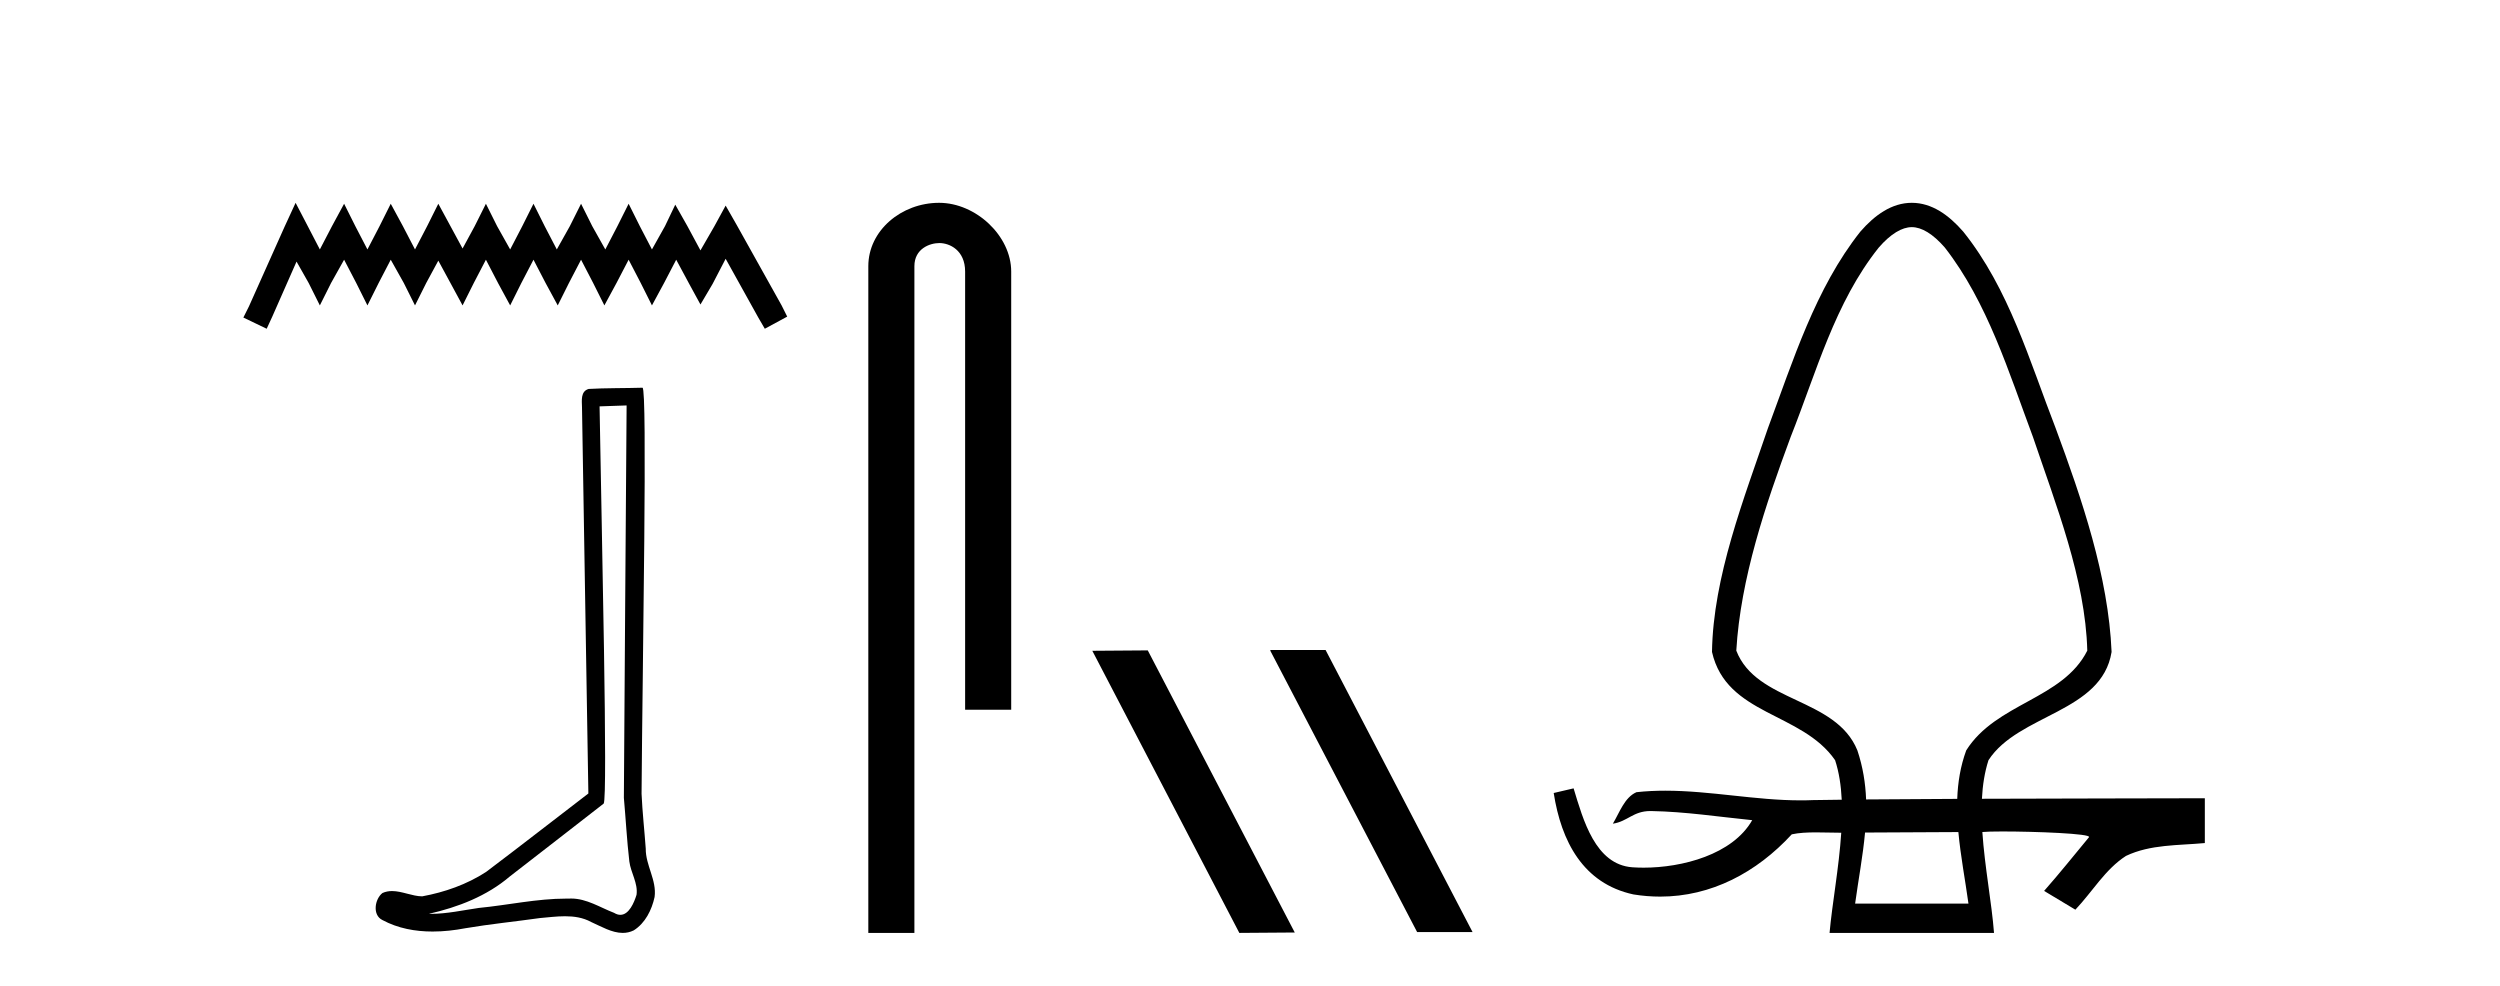
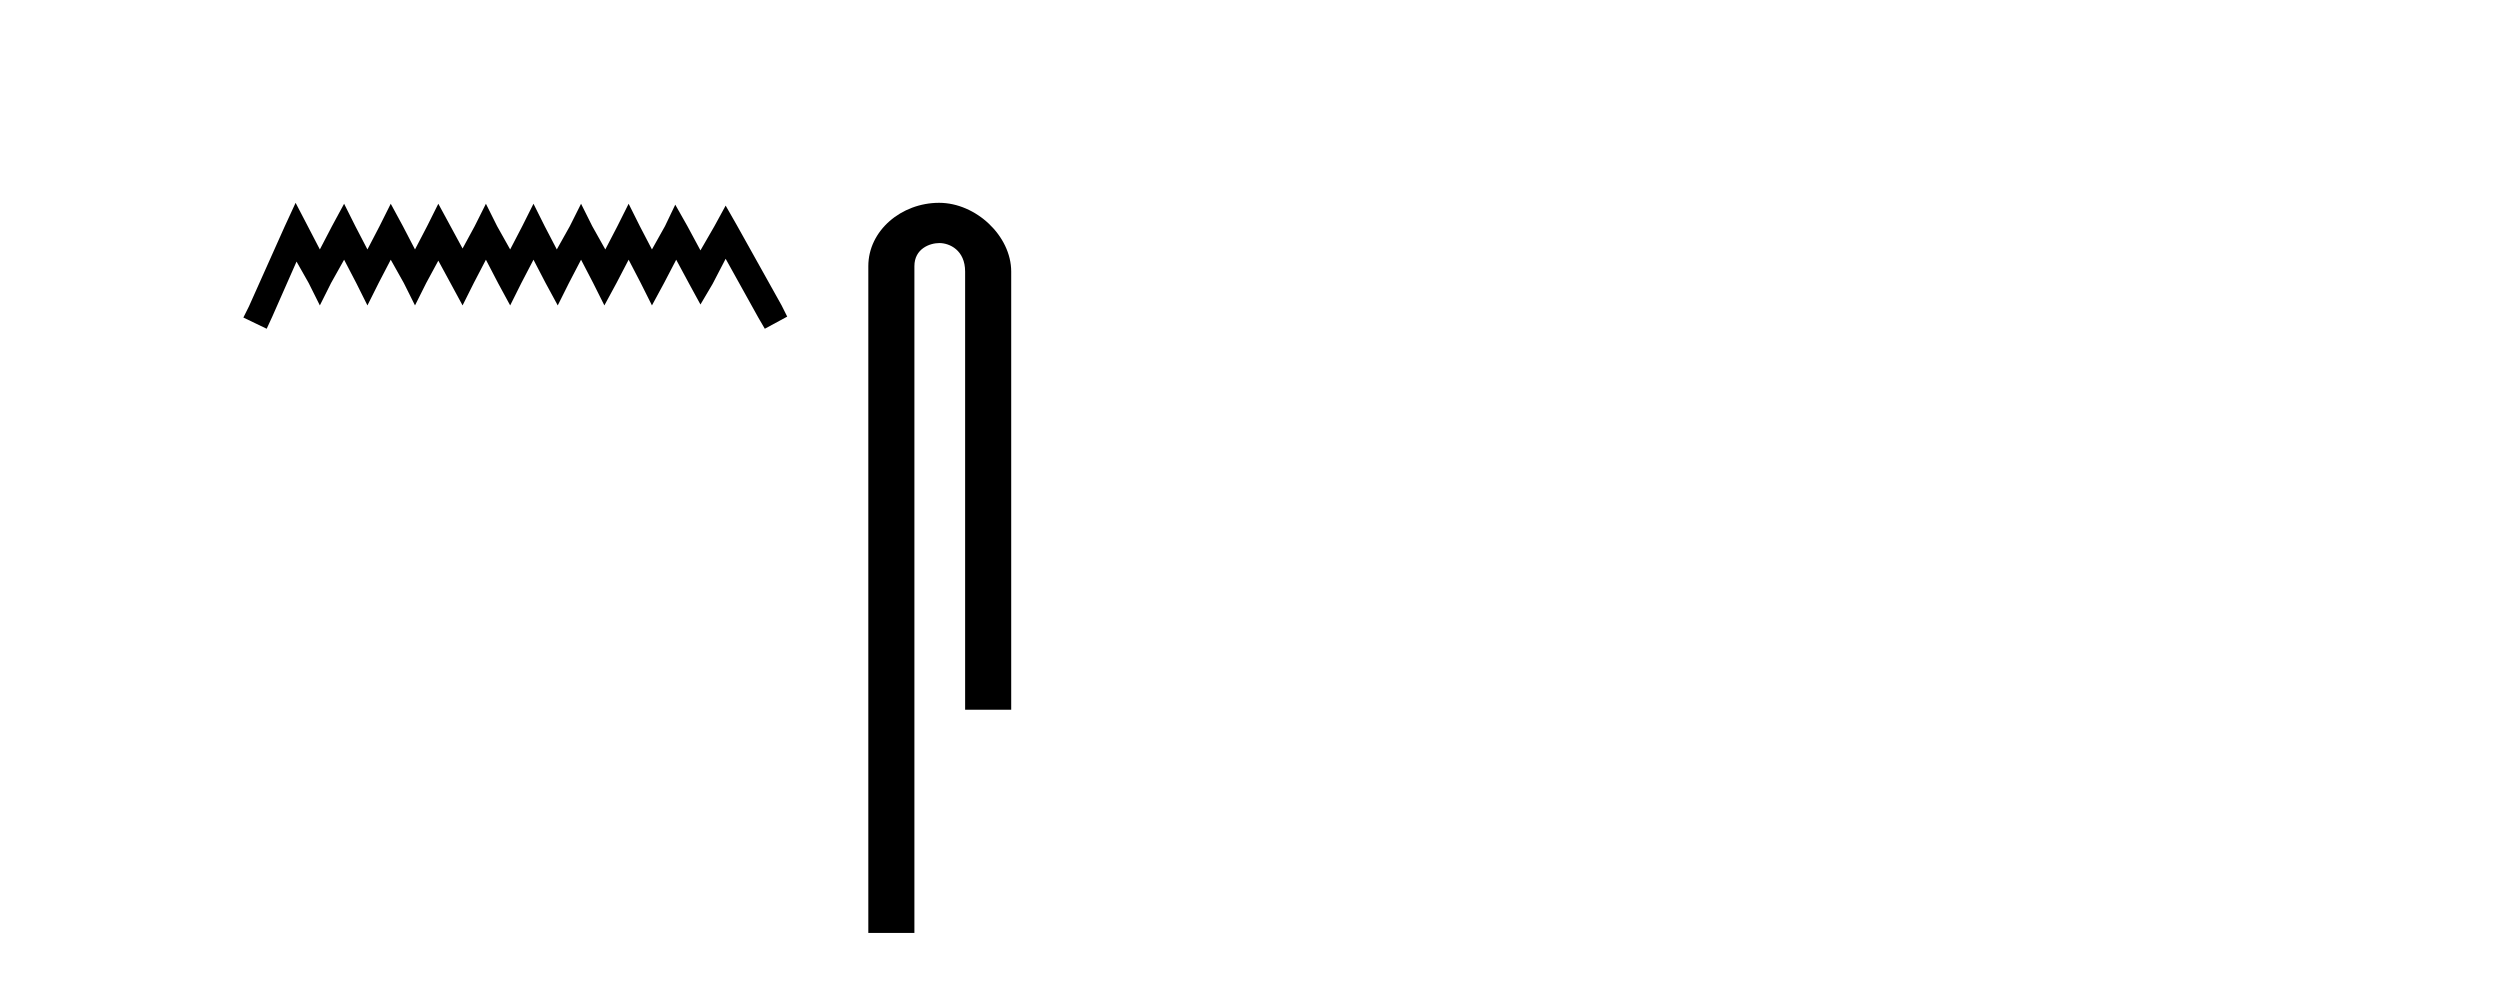
<svg xmlns="http://www.w3.org/2000/svg" width="104.0" height="41.0">
  <path d="M 12.297 8.437 L 11.832 9.446 L 10.357 12.744 L 10.124 13.21 L 11.094 13.676 L 11.327 13.171 L 12.336 10.882 L 12.841 11.774 L 13.306 12.705 L 13.772 11.774 L 14.315 10.804 L 14.82 11.774 L 15.285 12.705 L 15.751 11.774 L 16.255 10.804 L 16.799 11.774 L 17.264 12.705 L 17.73 11.774 L 18.234 10.843 L 18.739 11.774 L 19.243 12.705 L 19.709 11.774 L 20.214 10.804 L 20.718 11.774 L 21.223 12.705 L 21.688 11.774 L 22.193 10.804 L 22.697 11.774 L 23.202 12.705 L 23.667 11.774 L 24.172 10.804 L 24.676 11.774 L 25.142 12.705 L 25.646 11.774 L 26.151 10.804 L 26.655 11.774 L 27.121 12.705 L 27.625 11.774 L 28.13 10.804 L 28.673 11.813 L 29.139 12.667 L 29.643 11.813 L 30.187 10.765 L 31.545 13.21 L 31.816 13.676 L 32.748 13.171 L 32.515 12.705 L 30.652 9.368 L 30.187 8.553 L 29.721 9.407 L 29.139 10.416 L 28.596 9.407 L 28.091 8.514 L 27.664 9.407 L 27.121 10.377 L 26.616 9.407 L 26.151 8.476 L 25.685 9.407 L 25.181 10.377 L 24.637 9.407 L 24.172 8.476 L 23.706 9.407 L 23.163 10.377 L 22.658 9.407 L 22.193 8.476 L 21.727 9.407 L 21.223 10.377 L 20.679 9.407 L 20.214 8.476 L 19.748 9.407 L 19.243 10.338 L 18.739 9.407 L 18.234 8.476 L 17.769 9.407 L 17.264 10.377 L 16.76 9.407 L 16.255 8.476 L 15.79 9.407 L 15.285 10.377 L 14.781 9.407 L 14.315 8.476 L 13.811 9.407 L 13.306 10.377 L 12.802 9.407 L 12.297 8.437 Z" style="fill:#000000;stroke:none" />
-   <path d="M 26.067 16.866 C 26.03 22.307 25.986 27.749 25.953 33.19 C 26.032 34.071 26.078 34.956 26.18 35.835 C 26.24 36.305 26.547 36.742 26.48 37.223 C 26.38 37.548 26.167 38.057 25.806 38.057 C 25.726 38.057 25.639 38.032 25.544 37.974 C 24.961 37.75 24.405 37.379 23.762 37.379 C 23.726 37.379 23.69 37.38 23.654 37.382 C 23.622 37.382 23.59 37.382 23.558 37.382 C 22.336 37.382 21.134 37.652 19.921 37.77 C 19.258 37.865 18.598 38.016 17.925 38.016 C 17.897 38.016 17.869 38.015 17.84 38.015 C 19.054 37.74 20.252 37.277 21.208 36.461 C 22.509 35.45 23.815 34.443 25.113 33.429 C 25.29 33.212 25.029 22.155 24.942 16.905 C 25.317 16.892 25.692 16.879 26.067 16.866 ZM 26.728 16.129 C 26.728 16.129 26.728 16.129 26.728 16.129 C 26.085 16.15 25.128 16.14 24.488 16.18 C 24.146 16.279 24.206 16.663 24.211 16.938 C 24.299 22.295 24.388 27.652 24.476 33.009 C 23.056 34.095 21.648 35.198 20.22 36.273 C 19.42 36.793 18.496 37.117 17.563 37.288 C 17.146 37.284 16.724 37.068 16.309 37.068 C 16.176 37.068 16.043 37.09 15.911 37.149 C 15.591 37.395 15.48 38.068 15.909 38.274 C 16.554 38.621 17.273 38.752 17.997 38.752 C 18.454 38.752 18.912 38.7 19.356 38.615 C 20.387 38.44 21.428 38.338 22.463 38.191 C 22.803 38.162 23.157 38.116 23.505 38.116 C 23.881 38.116 24.251 38.169 24.591 38.355 C 25 38.536 25.451 38.809 25.906 38.809 C 26.058 38.809 26.211 38.779 26.363 38.704 C 26.84 38.406 27.115 37.853 27.231 37.316 C 27.327 36.617 26.855 35.998 26.863 35.303 C 26.809 34.543 26.723 33.784 26.689 33.023 C 26.727 27.525 26.939 16.129 26.728 16.129 Z" style="fill:#000000;stroke:none" />
  <path d="M 39.067 8.437 C 37.498 8.437 36.122 9.591 36.122 11.072 L 36.122 38.809 L 38.039 38.809 L 38.039 11.072 C 38.039 10.346 38.678 10.111 39.079 10.111 C 39.5 10.111 40.149 10.406 40.149 11.296 L 40.149 29.526 L 42.066 29.526 L 42.066 11.296 C 42.066 9.813 40.597 8.437 39.067 8.437 Z" style="fill:#000000;stroke:none" />
-   <path d="M 52.871 27.039 L 52.837 27.056 L 58.953 38.775 L 61.259 38.775 L 55.144 27.039 ZM 47.747 27.056 L 45.44 27.073 L 51.556 38.809 L 53.862 38.792 L 47.747 27.056 Z" style="fill:#000000;stroke:none" />
-   <path d="M 79.531 9.449 C 79.937 9.449 80.406 9.724 80.906 10.3 C 82.682 12.581 83.569 15.496 84.57 18.175 C 85.513 20.968 86.756 24.09 86.831 27.067 C 85.81 29.096 83.042 29.237 81.795 31.216 C 81.553 31.877 81.445 32.552 81.421 33.233 C 80.061 33.239 78.767 33.247 77.63 33.257 C 77.604 32.587 77.499 31.911 77.267 31.216 C 76.37 29.006 73.068 29.234 72.23 27.067 C 72.406 24.058 73.451 20.988 74.492 18.175 C 75.556 15.499 76.329 12.587 78.155 10.3 C 78.655 9.724 79.125 9.449 79.531 9.449 ZM 81.468 34.614 C 81.56 35.61 81.753 36.61 81.888 37.591 L 77.173 37.591 C 77.312 36.576 77.498 35.602 77.586 34.634 C 78.769 34.625 80.128 34.617 81.468 34.614 ZM 79.531 8.437 C 79.531 8.437 79.531 8.437 79.531 8.437 C 78.697 8.437 77.99 8.946 77.391 9.635 C 75.518 11.998 74.587 15.019 73.546 17.812 C 72.55 20.745 71.266 23.991 71.219 27.121 C 71.82 29.768 74.951 29.614 76.34 31.624 C 76.505 32.127 76.588 32.684 76.616 33.268 C 76.186 33.273 75.78 33.278 75.429 33.284 C 75.254 33.292 75.079 33.295 74.905 33.295 C 73.024 33.295 71.152 32.893 69.275 32.893 C 68.876 32.893 68.477 32.911 68.077 32.955 C 67.577 33.173 67.373 33.805 67.095 34.265 C 67.71 34.174 67.936 33.739 68.658 33.739 C 68.674 33.739 68.69 33.74 68.706 33.74 C 70.108 33.765 71.498 33.979 72.892 34.119 C 72.075 35.554 69.972 36.095 68.377 36.095 C 68.213 36.095 68.055 36.089 67.905 36.079 C 66.364 35.966 65.86 34.108 65.462 32.796 L 65.443 32.8 C 65.174 32.864 64.904 32.927 64.634 32.989 C 64.947 34.999 65.855 36.754 67.948 37.208 C 68.326 37.269 68.698 37.299 69.064 37.299 C 71.182 37.299 73.069 36.303 74.538 34.708 C 74.837 34.643 75.185 34.627 75.538 34.627 C 75.876 34.627 76.218 34.641 76.524 34.641 C 76.548 34.641 76.573 34.641 76.596 34.641 L 76.596 34.641 C 76.502 36.092 76.218 37.593 76.11 38.809 L 82.951 38.809 C 82.856 37.558 82.563 36.063 82.466 34.612 C 82.604 34.597 82.909 34.589 83.299 34.589 C 84.653 34.589 87.024 34.677 86.902 34.828 C 86.282 35.576 85.676 36.336 85.035 37.062 C 85.468 37.323 85.901 37.583 86.335 37.843 C 87.04 37.103 87.576 36.161 88.441 35.606 C 89.462 35.12 90.617 35.175 91.721 35.071 C 91.721 34.45 91.721 33.829 91.721 33.207 C 89.611 33.214 85.935 33.216 82.448 33.229 C 82.477 32.665 82.56 32.124 82.721 31.624 C 83.966 29.701 87.437 29.644 87.842 27.121 C 87.711 23.979 86.6 20.745 85.515 17.812 C 84.428 15.014 83.576 12.013 81.67 9.635 C 81.071 8.946 80.364 8.437 79.531 8.437 Z" style="fill:#000000;stroke:none" />
</svg>